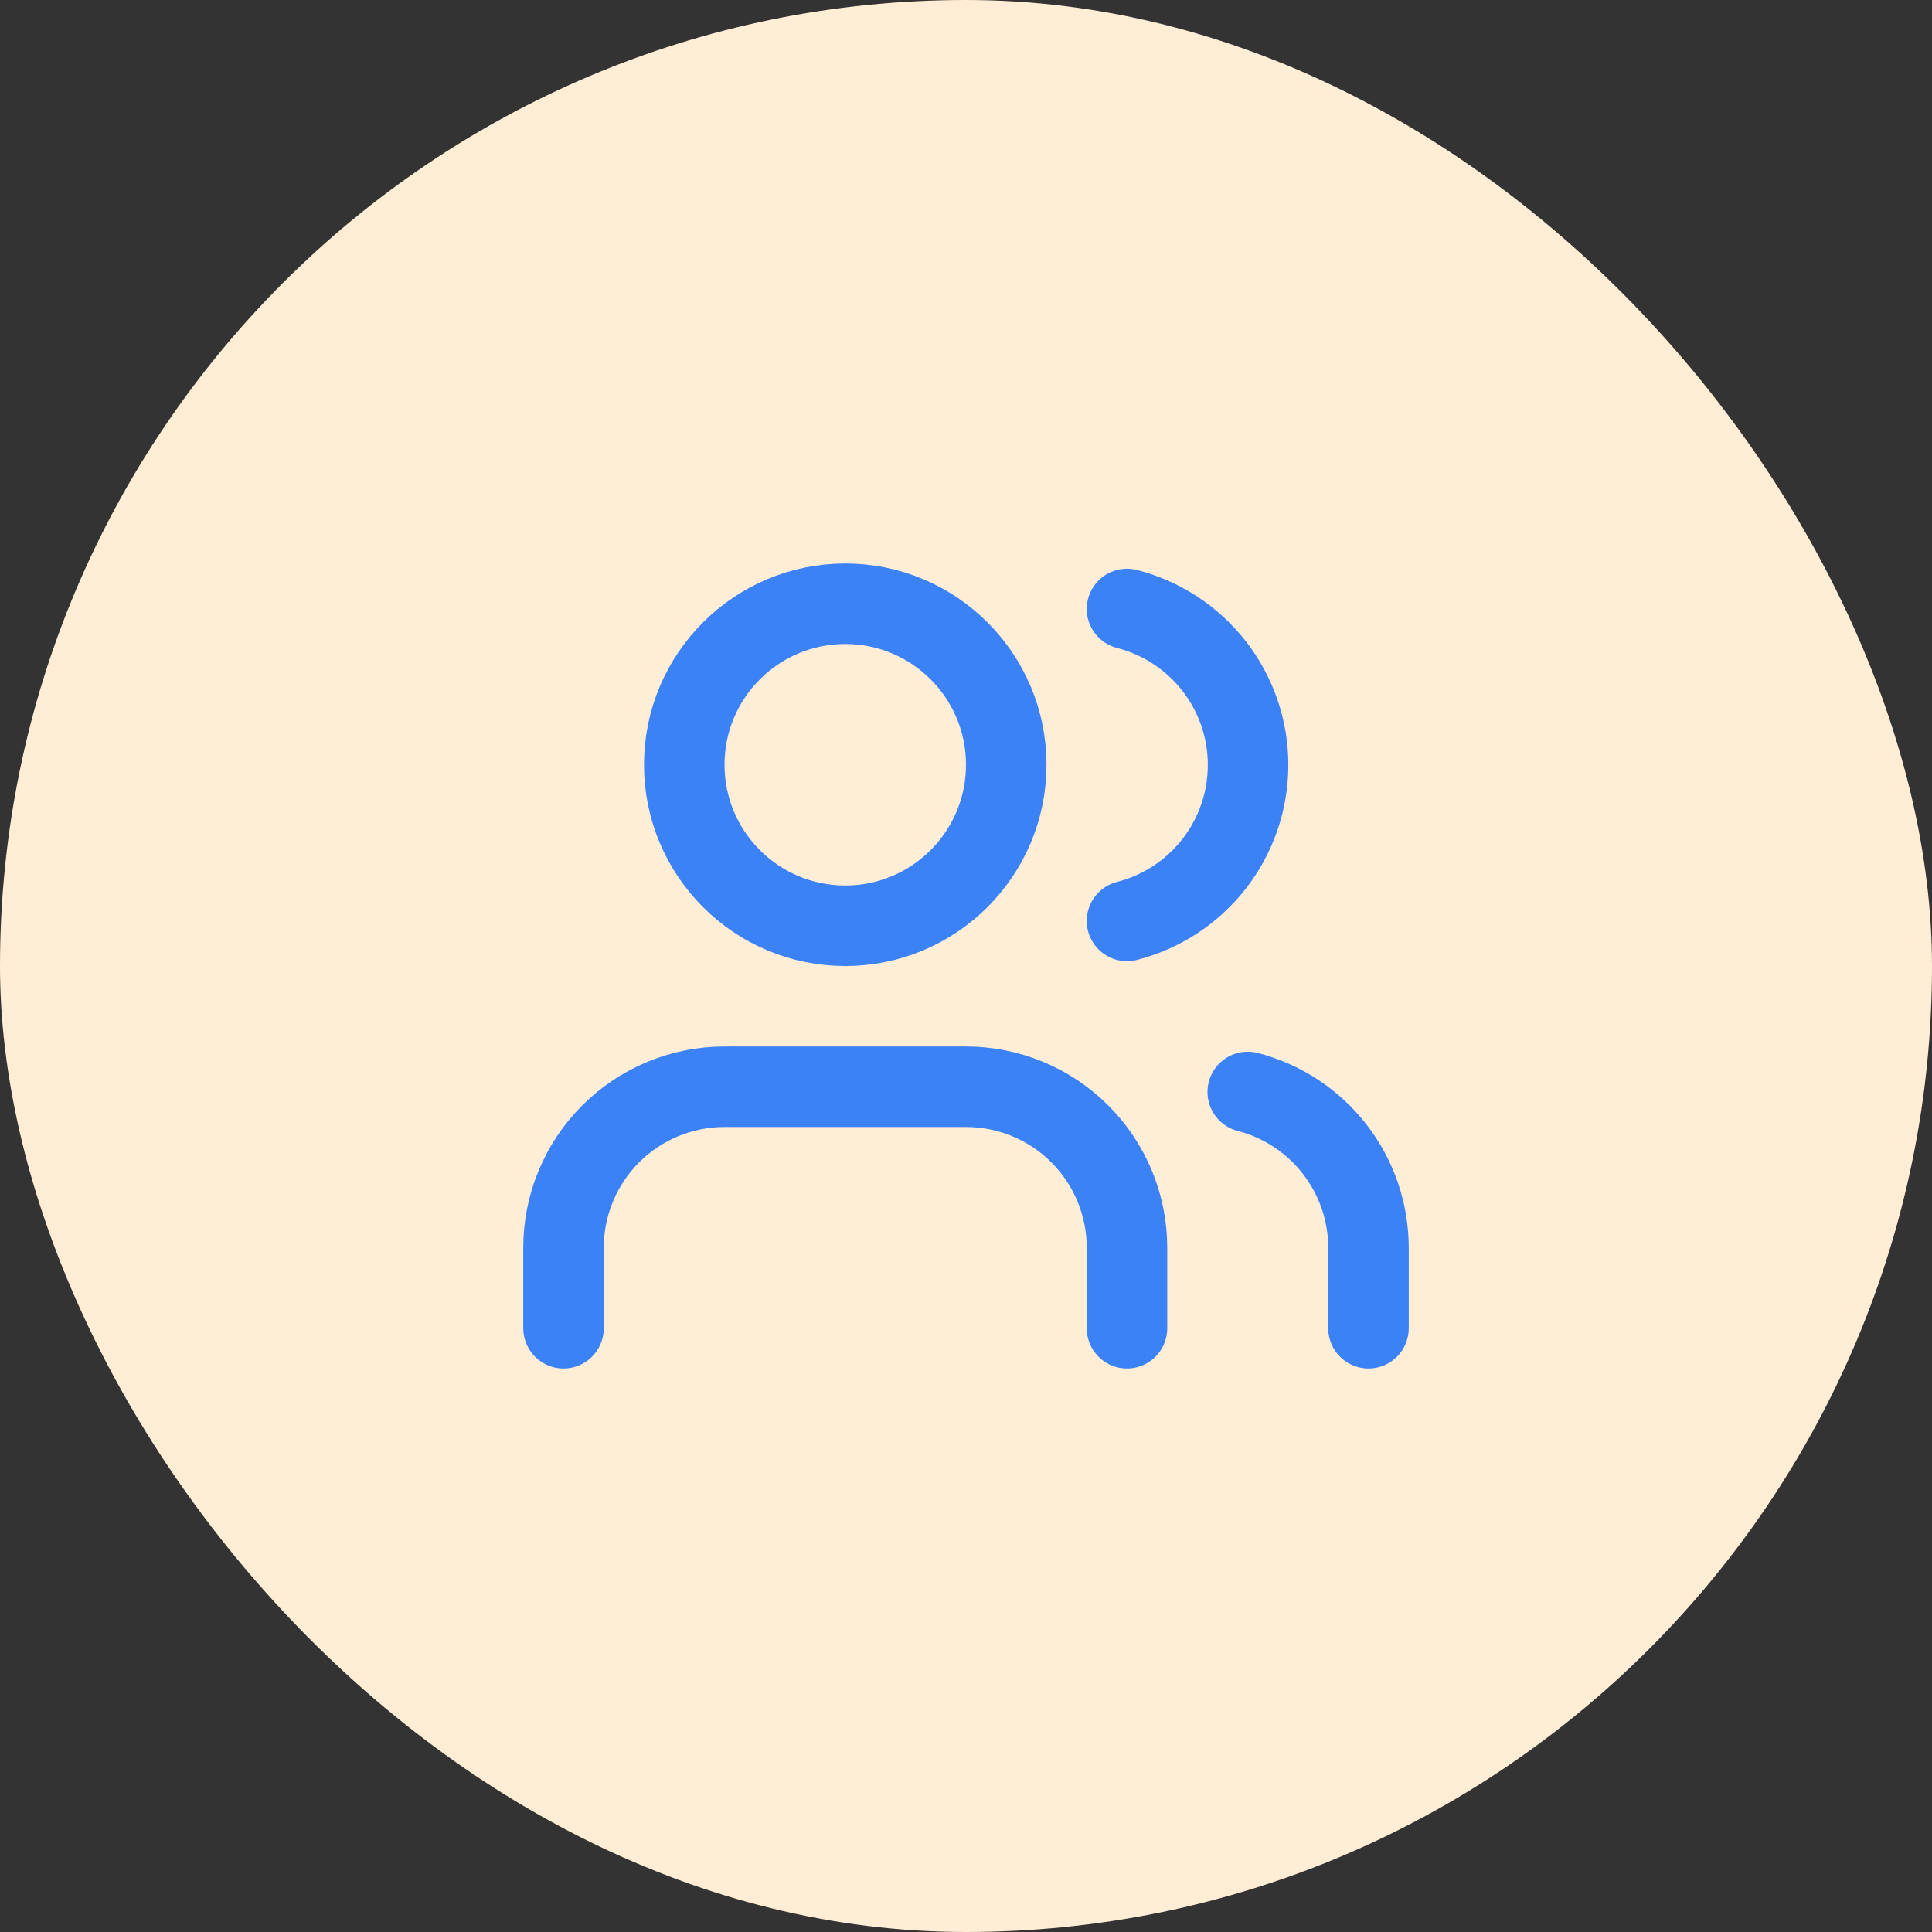
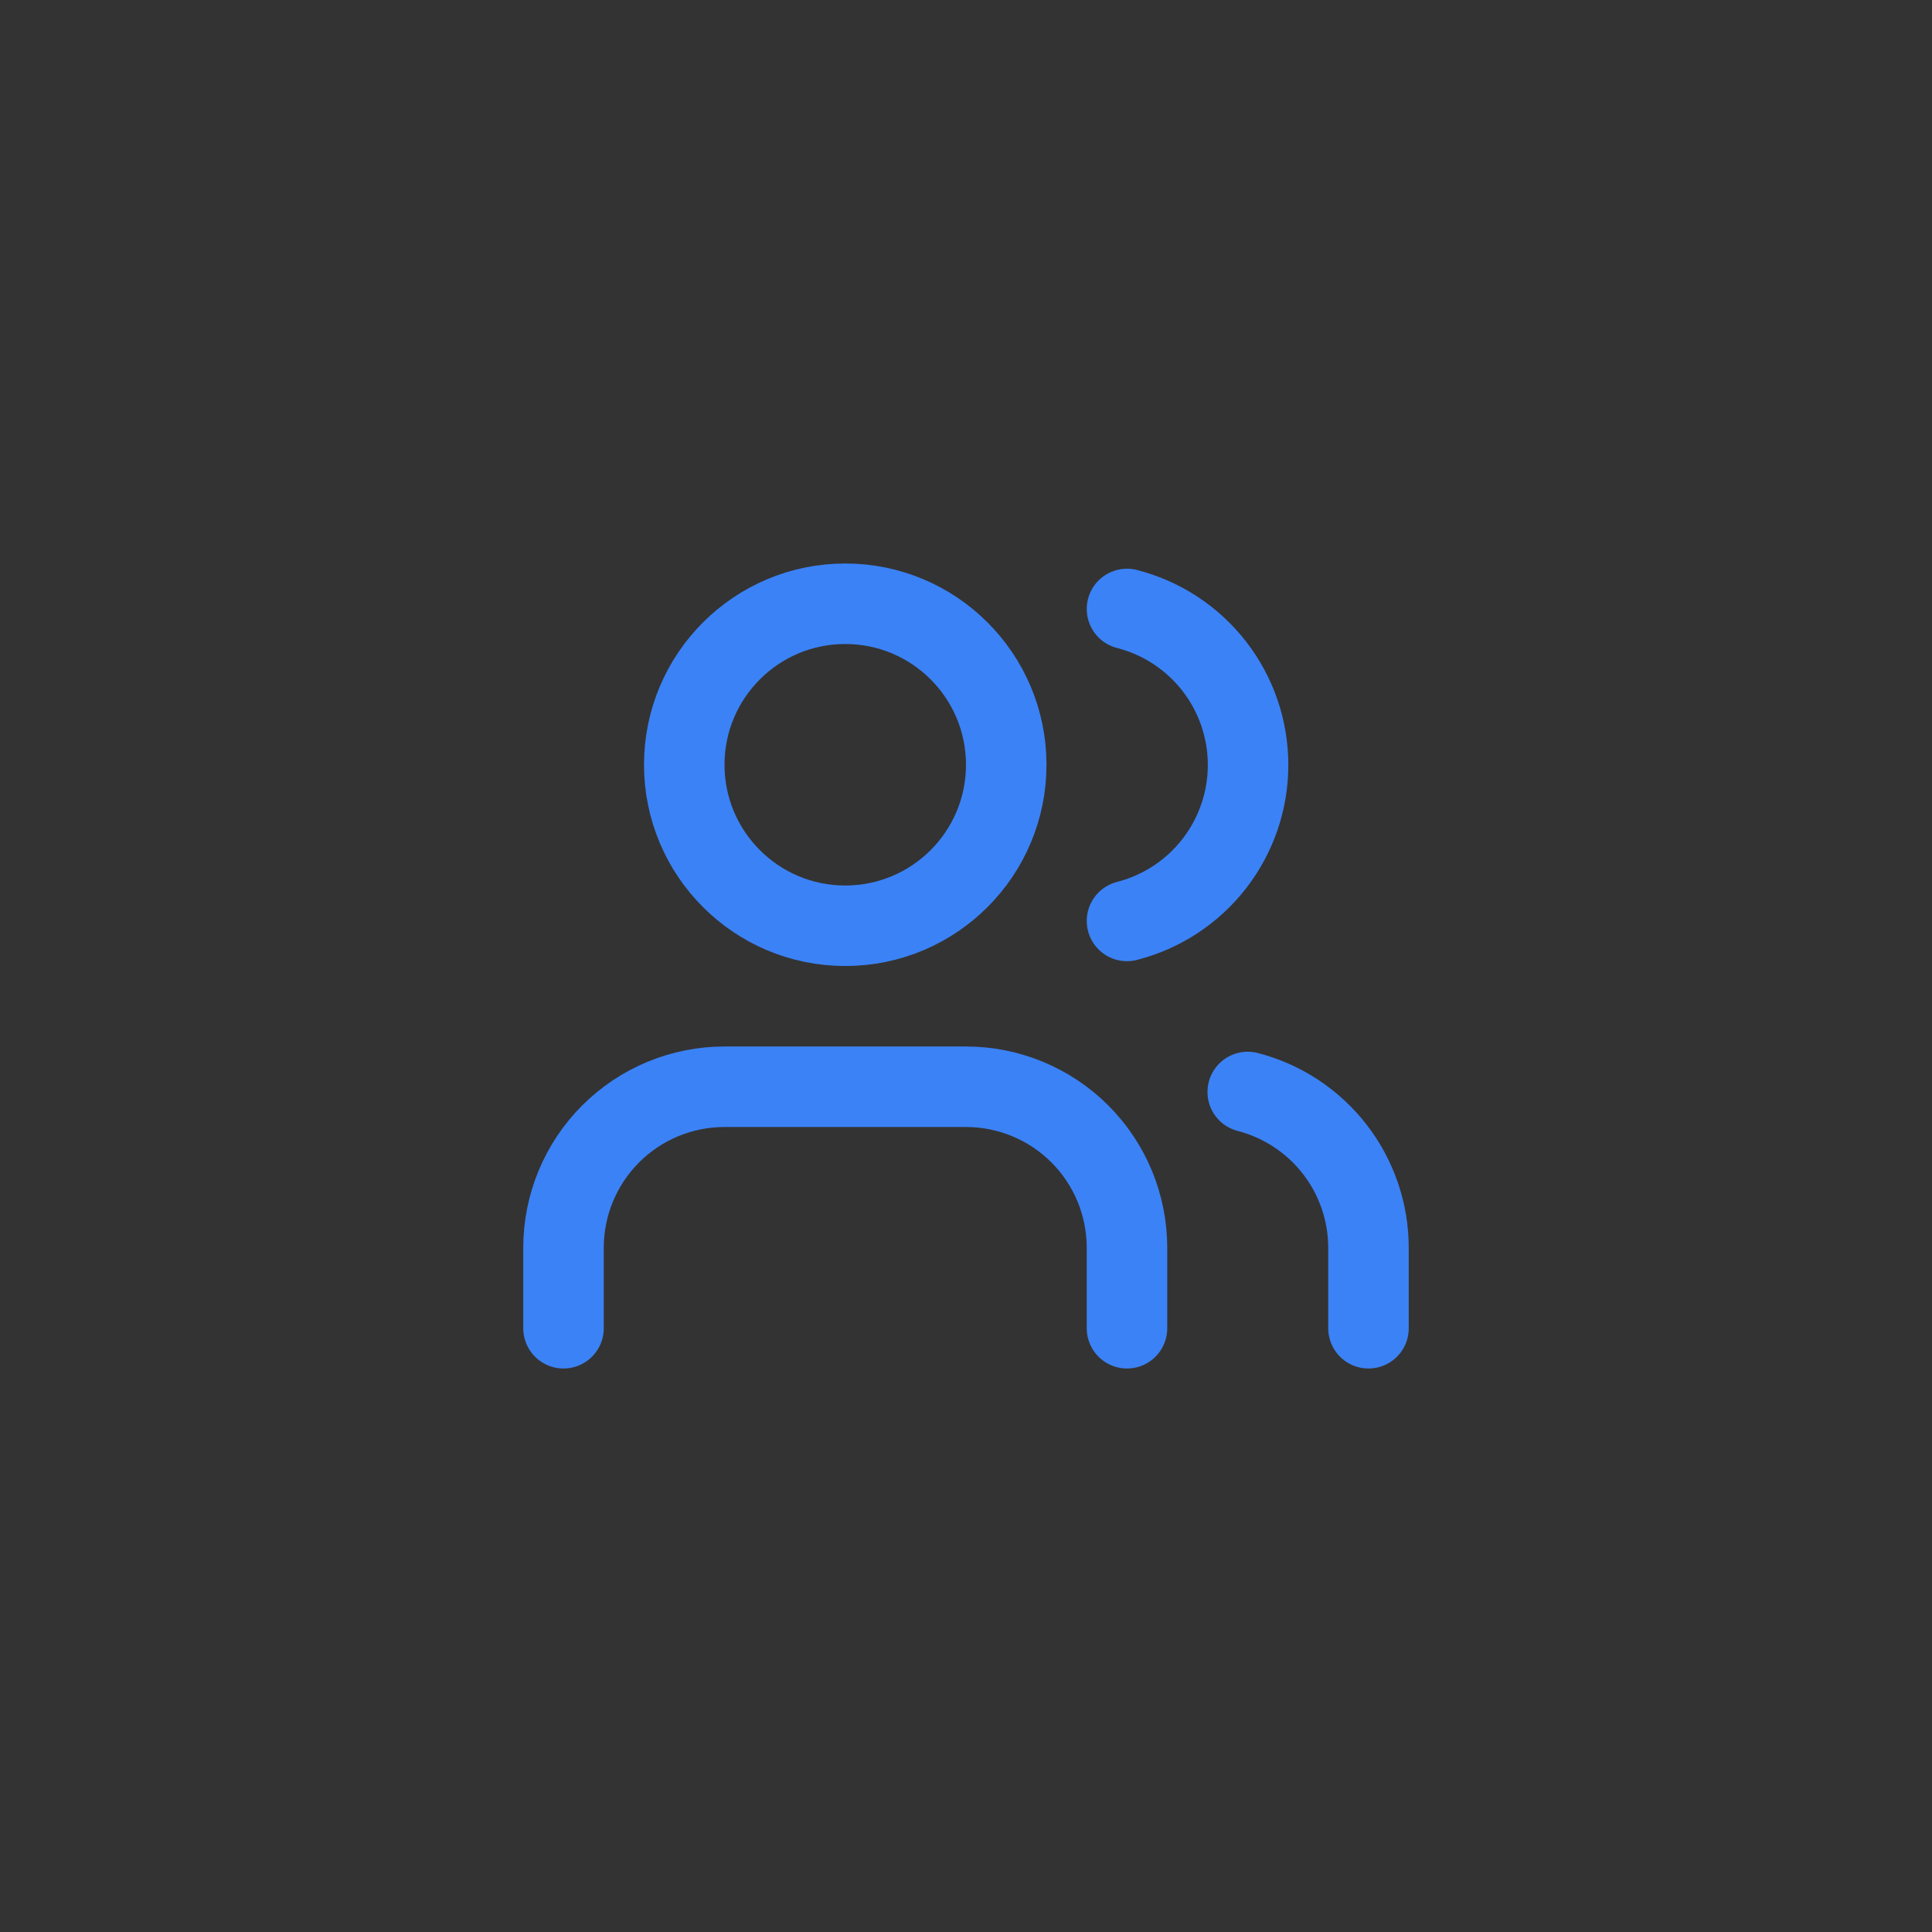
<svg xmlns="http://www.w3.org/2000/svg" width="64" height="64" viewBox="0 0 64 64" fill="none">
  <rect x="0" y="0" width="64" height="64" fill="#333333" stroke="none" />
-   <rect width="64" height="64" rx="32" fill="#FFEDD5" />
  <path d="M37.333 44V41.333C37.333 39.919 36.771 38.562 35.771 37.562C34.771 36.562 33.414 36 32 36H24C22.585 36 21.229 36.562 20.229 37.562C19.229 38.562 18.667 39.919 18.667 41.333V44" stroke="#3B82F6" stroke-width="2.667" stroke-linecap="round" stroke-linejoin="round" />
  <path d="M28 30.667C30.945 30.667 33.333 28.279 33.333 25.333C33.333 22.388 30.945 20 28 20C25.055 20 22.667 22.388 22.667 25.333C22.667 28.279 25.055 30.667 28 30.667Z" stroke="#3B82F6" stroke-width="2.667" stroke-linecap="round" stroke-linejoin="round" />
  <path d="M45.333 44V41.333C45.332 40.152 44.939 39.004 44.215 38.07C43.491 37.136 42.477 36.469 41.333 36.173" stroke="#3B82F6" stroke-width="2.667" stroke-linecap="round" stroke-linejoin="round" />
  <path d="M37.333 20.173C38.48 20.467 39.497 21.134 40.224 22.07C40.95 23.005 41.344 24.156 41.344 25.34C41.344 26.524 40.95 27.675 40.224 28.61C39.497 29.546 38.48 30.213 37.333 30.507" stroke="#3B82F6" stroke-width="2.667" stroke-linecap="round" stroke-linejoin="round" />
</svg>